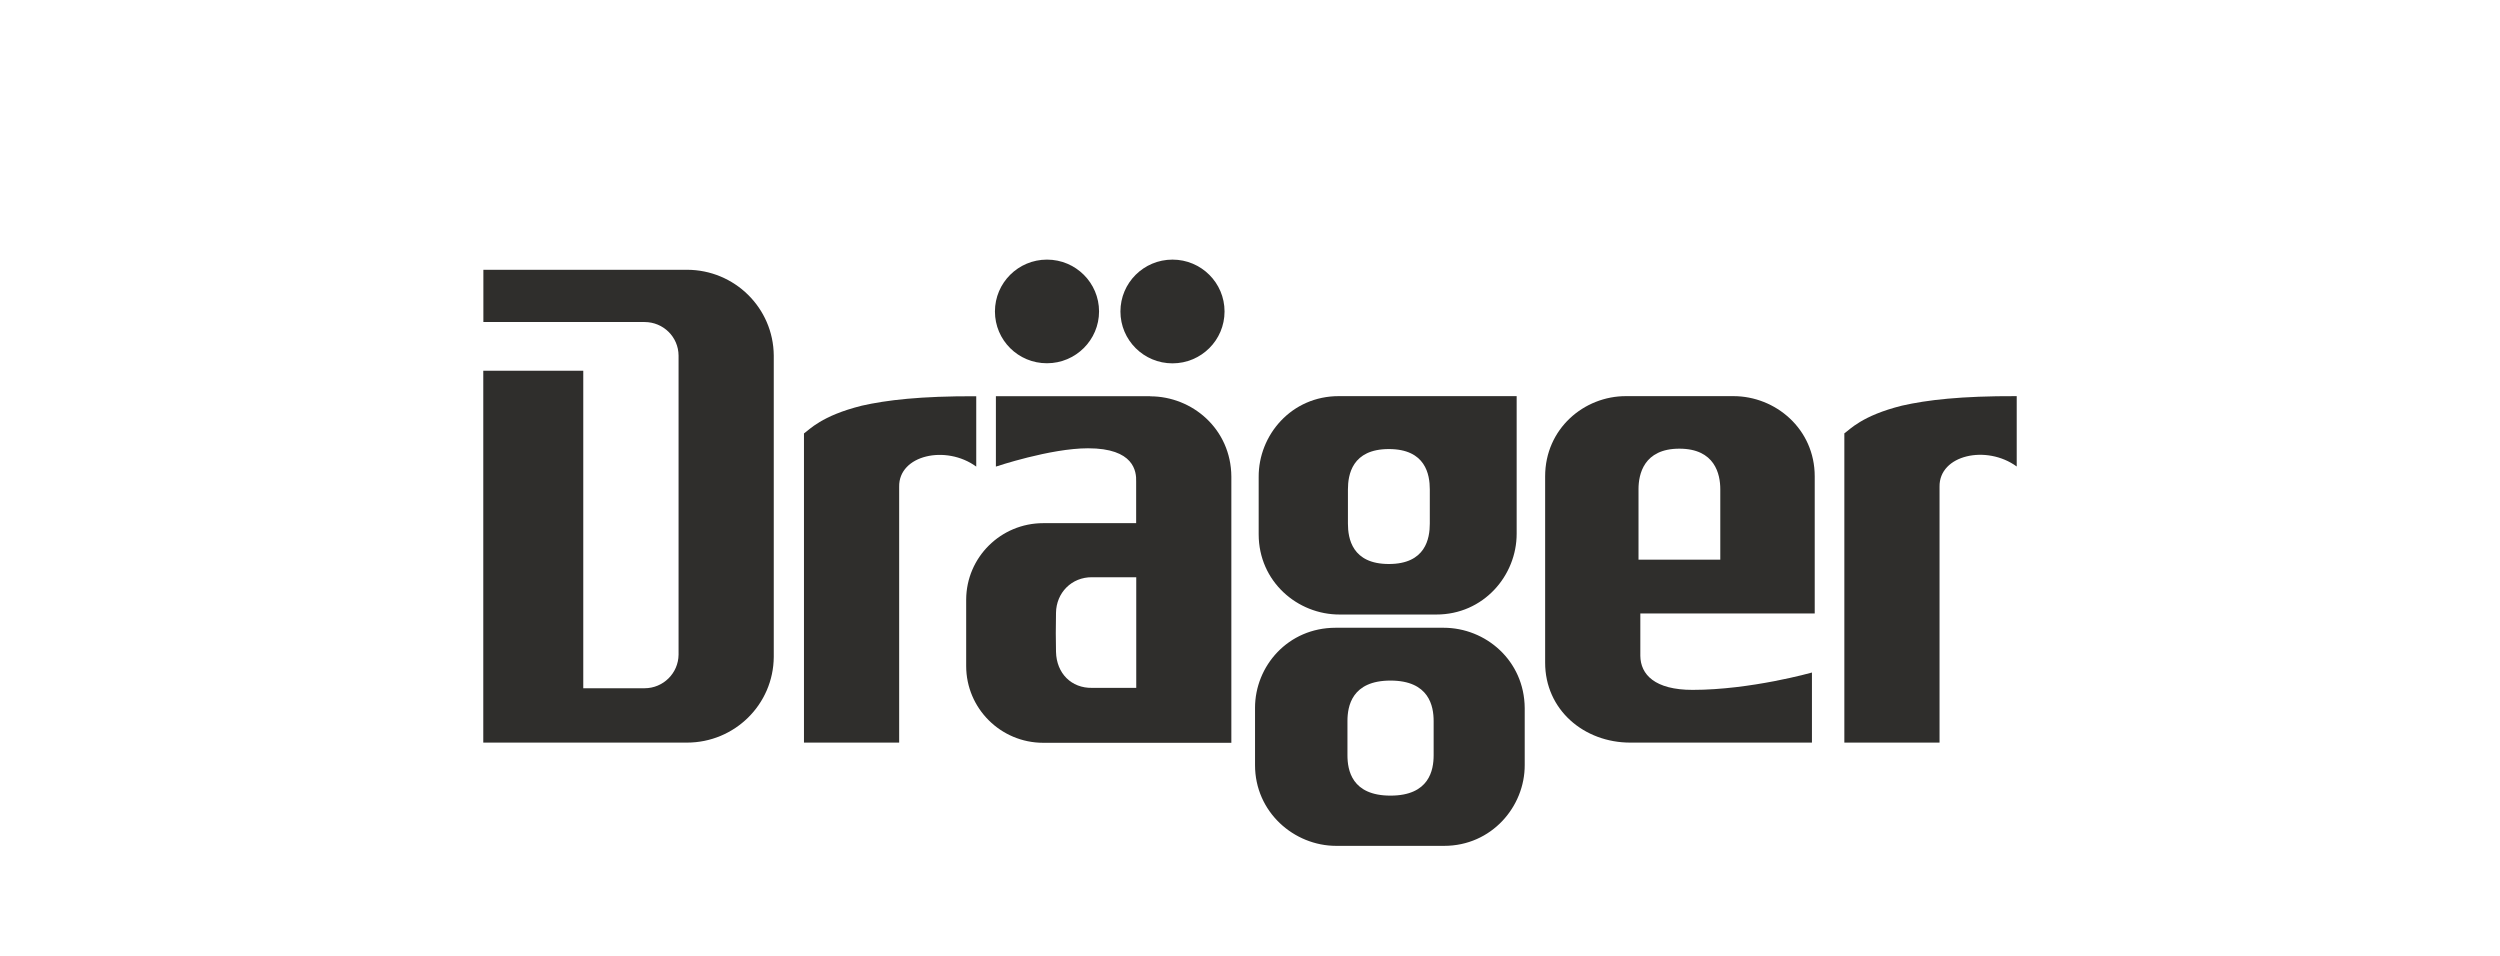
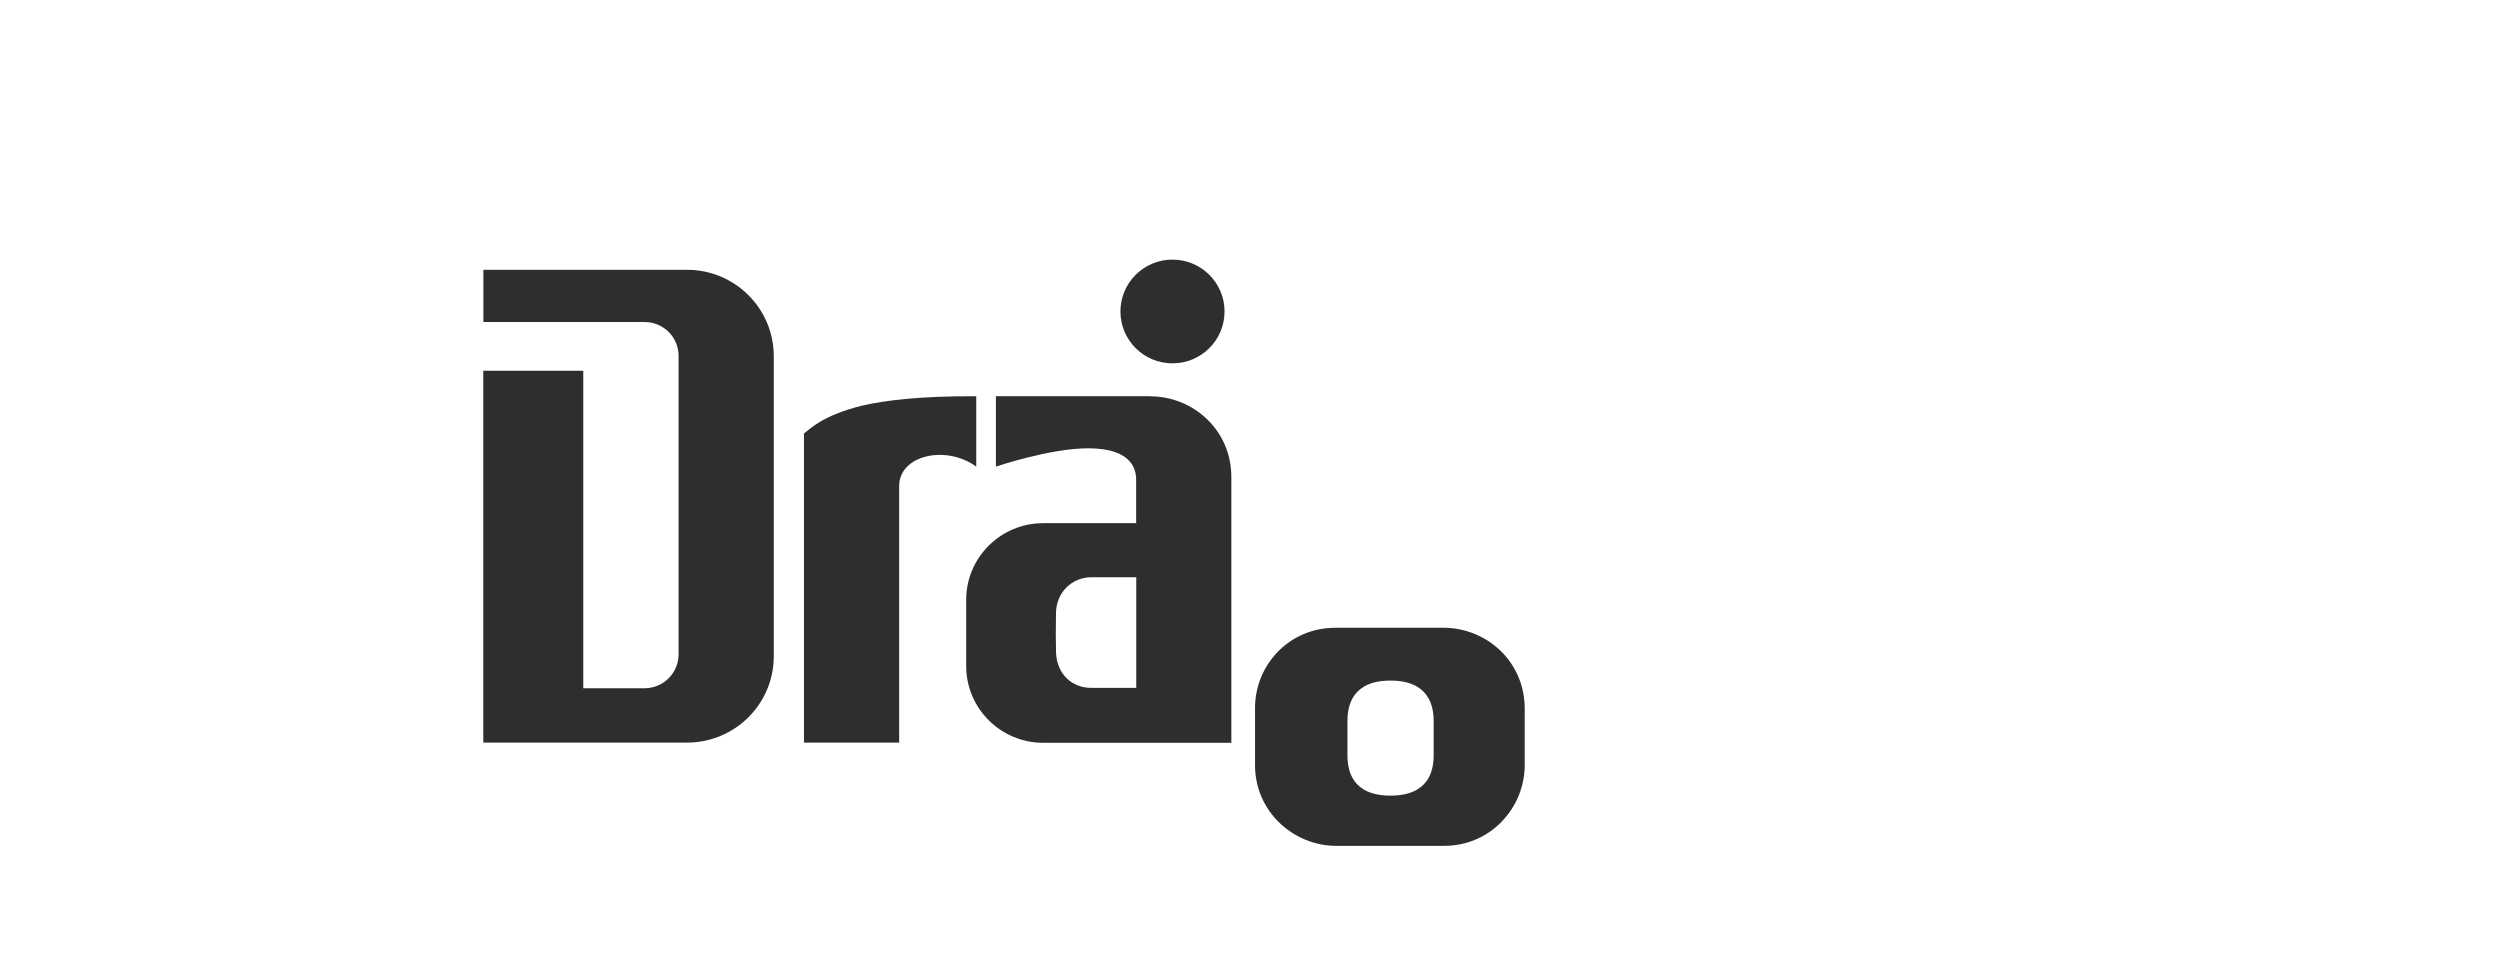
<svg xmlns="http://www.w3.org/2000/svg" version="1.1" viewBox="0 0 260.77 99.68">
  <defs>
    <style>
      .cls-1 {
        fill: #2f2e2c;
      }
    </style>
  </defs>
  <g>
    <g id="Layer_1">
      <g>
        <path class="cls-1" d="M71.66,28.14h-21.24v5.45h16.81c1.96,0,3.54,1.56,3.55,3.5v31.2c-.02,1.93-1.6,3.5-3.55,3.5h-6.39v-33.12s-10.43,0-10.43,0v38.79h21.24c4.98,0,9.02-3.98,9.06-8.93v-31.45c-.04-4.95-4.08-8.94-9.06-8.94" />
        <path class="cls-1" d="M89.88,42.32c-4.22,1.05-5.47,2.52-6.02,2.89v32.25h9.93v-26.69c-.06-3.31,4.89-4.4,8.04-2.1v-7.34c-5.84-.02-9.35.4-11.96.99" />
-         <path class="cls-1" d="M198.4,42.31c-4.22,1.05-5.46,2.52-6.02,2.89v32.26h9.93v-26.7c-.05-3.31,4.9-4.4,8.05-2.1v-7.34c-5.84-.02-9.36.4-11.96.99" />
        <path class="cls-1" d="M119.98,41.33h-16.1v7.34s5.67-1.91,9.61-1.91c4.8,0,5.06,2.41,5.02,3.49v4.32c-3.21,0-9.69,0-9.69,0-4.43,0-8.02,3.56-8.04,7.97v6.93c0,4.42,3.6,8.01,8.04,8.01h19.62v-27.77c-.03-4.95-4.07-8.37-8.46-8.37M118.52,71.75h-4.61c-2.14.04-3.71-1.5-3.76-3.76-.03-1.78-.03-2.01,0-4.08.03-2.07,1.62-3.72,3.76-3.7h4.61v11.53Z" />
-         <path class="cls-1" d="M114.64,32.49c0-2.99-2.43-5.41-5.43-5.41s-5.43,2.42-5.43,5.41,2.43,5.41,5.43,5.4c2.99,0,5.43-2.42,5.43-5.41" />
        <path class="cls-1" d="M127.73,32.49c0-2.99-2.43-5.41-5.43-5.41s-5.43,2.42-5.43,5.41,2.43,5.41,5.43,5.41,5.43-2.42,5.43-5.41" />
-         <path class="cls-1" d="M139.68,41.32c-4.97-.02-8.42,4.06-8.39,8.44v5.97c0,4.94,4.06,8.39,8.46,8.37h10.06c4.93.01,8.4-4.06,8.39-8.44v-14.34h-18.51ZM149.14,54.61c0,1.55-.43,4.22-4.27,4.22-3.84,0-4.27-2.67-4.27-4.21v-3.56c0-1.54.43-4.22,4.27-4.22s4.27,2.67,4.27,4.21v3.56Z" />
        <path class="cls-1" d="M150.57,65.48h-11.26c-4.95,0-8.41,3.99-8.4,8.37v5.94c-.01,4.92,4.07,8.44,8.47,8.44h11.25c4.95,0,8.43-4.09,8.41-8.44v-5.94c-.04-4.95-4.07-8.37-8.46-8.37M149.54,78.78c0,1.54-.45,4.21-4.5,4.21s-4.49-2.67-4.49-4.21v-3.57c0-1.54.45-4.22,4.49-4.22s4.5,2.68,4.5,4.22v3.57Z" />
-         <path class="cls-1" d="M189.29,63.99v-14.3c0-4.95-4.09-8.37-8.48-8.37h-11.18c-4.4-.02-8.46,3.4-8.46,8.37v19.41c-.01,4.95,4.07,8.37,8.9,8.36h18.93v-7.31s-6.38,1.81-12.45,1.81c-3.95,0-5.43-1.61-5.45-3.55v-4.42h18.19ZM170.91,58.38v-7.36c0-1.54.54-4.22,4.26-4.22s4.27,2.67,4.27,4.22v7.36h-8.53Z" />
      </g>
    </g>
  </g>
</svg>